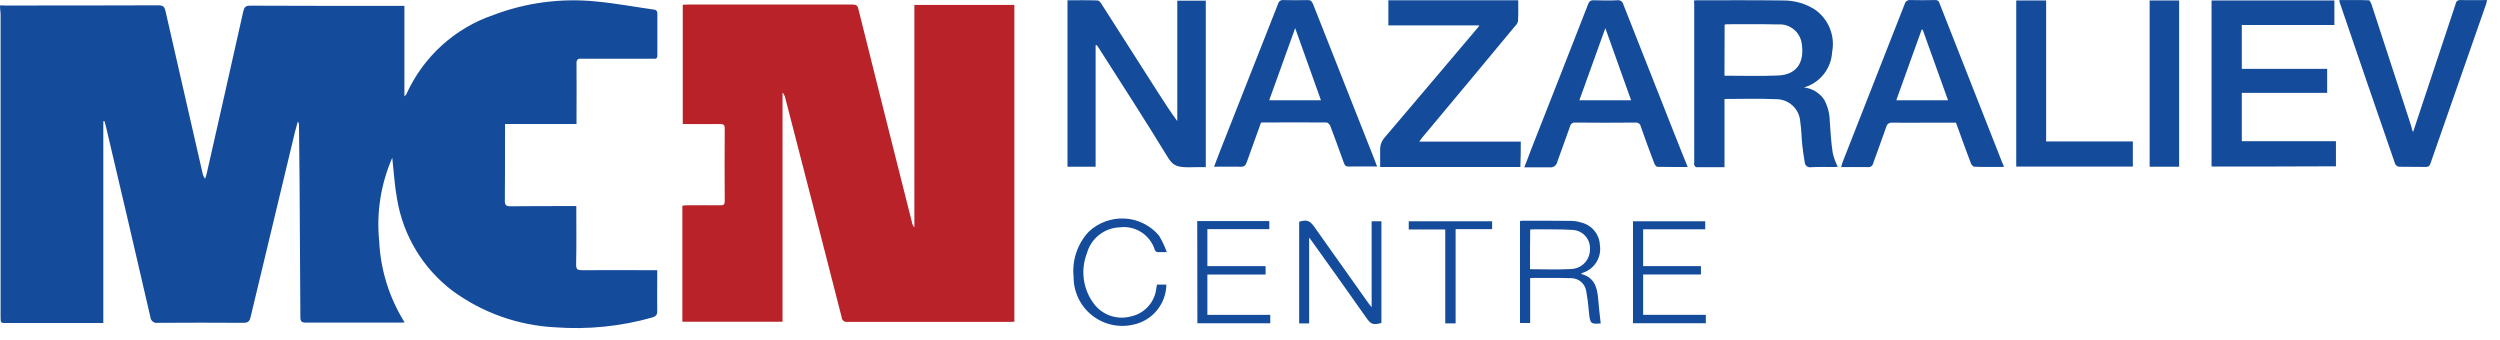
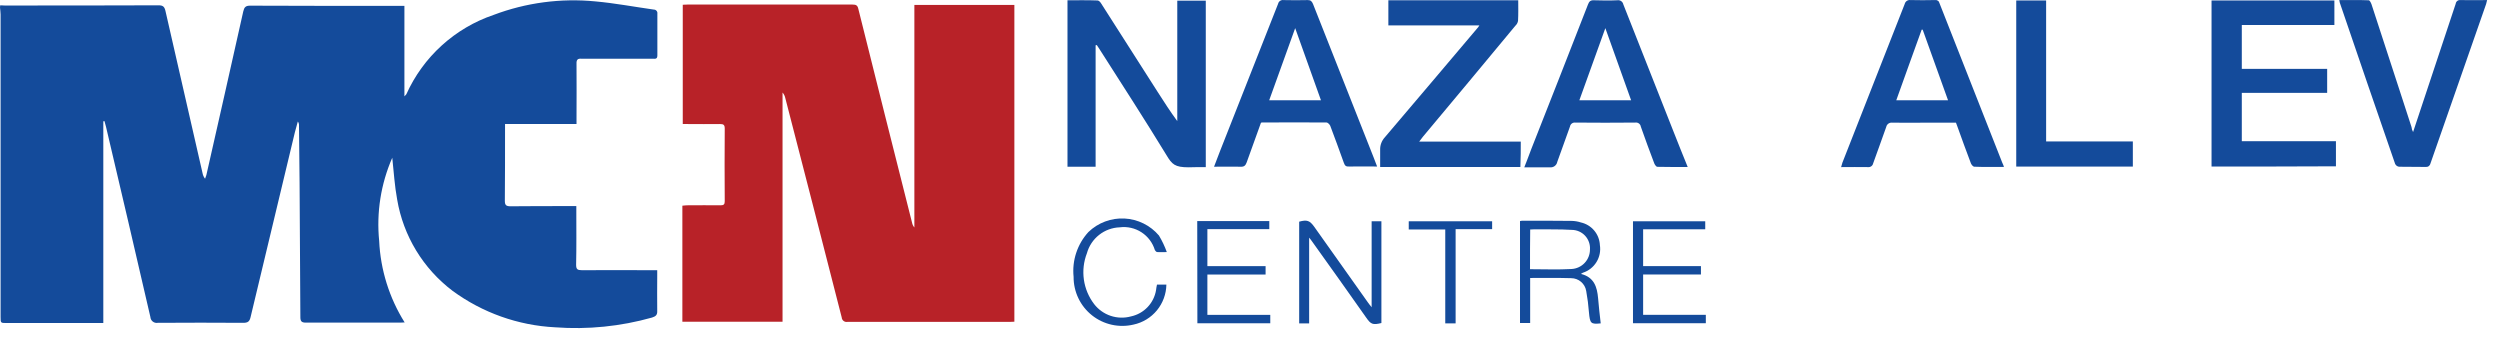
<svg xmlns="http://www.w3.org/2000/svg" width="191" height="26" viewBox="0 0 191 26" fill="none">
  <path d="M0.015 0.406C0.134 0.406 0.239 0.421 0.358 0.421C4.282 0.421 8.191 0.421 12.116 0.406C12.444 0.406 12.563 0.506 12.638 0.823C13.578 4.962 14.533 9.087 15.473 13.223C15.501 13.381 15.568 13.529 15.667 13.655C15.696 13.566 15.741 13.462 15.767 13.372C16.707 9.203 17.662 5.034 18.587 0.865C18.662 0.552 18.766 0.433 19.109 0.433C22.899 0.448 26.689 0.453 30.479 0.448H30.897V7.362C30.986 7.262 31.031 7.228 31.046 7.198C31.682 5.784 32.602 4.516 33.75 3.474C34.897 2.431 36.247 1.636 37.715 1.138C40.189 0.203 42.845 -0.15 45.478 0.106C46.97 0.24 48.462 0.523 49.954 0.732C49.993 0.732 50.032 0.74 50.068 0.756C50.103 0.773 50.135 0.796 50.16 0.826C50.186 0.856 50.205 0.89 50.216 0.928C50.226 0.966 50.229 1.005 50.223 1.044V4.235C50.223 4.535 50.044 4.488 49.865 4.488H44.747C44.643 4.495 44.538 4.495 44.434 4.488C44.134 4.458 44.034 4.562 44.046 4.875C44.061 6.26 44.046 7.645 44.046 9.029V9.476H38.585V9.953C38.585 11.753 38.585 13.541 38.57 15.343C38.57 15.67 38.67 15.76 39.002 15.76C40.524 15.745 42.046 15.745 43.568 15.745H44.031V16.177C44.031 17.532 44.046 18.872 44.016 20.227C44.016 20.569 44.116 20.643 44.449 20.643C46.209 20.629 47.97 20.643 49.749 20.643H50.212V21.075C50.212 21.969 50.197 22.862 50.212 23.755C50.227 24.068 50.093 24.172 49.812 24.262C47.408 24.939 44.903 25.191 42.412 25.006C39.585 24.863 36.862 23.895 34.579 22.222C32.327 20.52 30.811 18.022 30.342 15.238C30.148 14.196 30.088 13.138 29.969 12.052C29.096 14.05 28.752 16.24 28.969 18.41C29.071 20.617 29.741 22.761 30.915 24.634C30.796 24.645 30.677 24.651 30.557 24.649H23.381C23.052 24.649 22.948 24.56 22.948 24.232C22.933 20.822 22.903 17.412 22.888 14.018C22.873 12.529 22.858 11.04 22.843 9.565C22.846 9.464 22.815 9.364 22.754 9.283C22.679 9.551 22.605 9.833 22.53 10.101C21.397 14.807 20.268 19.517 19.143 24.232C19.068 24.56 18.934 24.664 18.591 24.664C16.413 24.649 14.235 24.649 12.056 24.664C11.989 24.676 11.92 24.674 11.854 24.657C11.787 24.641 11.725 24.61 11.672 24.568C11.618 24.526 11.574 24.473 11.543 24.412C11.511 24.352 11.493 24.285 11.489 24.217C10.373 19.378 9.244 14.538 8.102 9.699C8.072 9.551 8.012 9.399 7.982 9.253C7.952 9.251 7.921 9.256 7.893 9.268V24.679H0.507C0.045 24.679 0.045 24.679 0.045 24.217V1.106C0.045 0.927 0.015 0.749 0 0.57C0.009 0.516 0.014 0.461 0.015 0.406Z" fill="#144B9B" />
  <path d="M52.163 9.476V0.363C52.263 0.363 52.386 0.349 52.506 0.349H65.144C65.397 0.349 65.517 0.408 65.576 0.676C66.935 6.126 68.303 11.569 69.679 17.006C69.705 17.144 69.767 17.273 69.858 17.379V0.378H77.498V24.578C77.379 24.578 77.259 24.593 77.14 24.593H64.74C64.689 24.602 64.636 24.6 64.586 24.587C64.535 24.574 64.488 24.551 64.447 24.518C64.406 24.486 64.373 24.446 64.349 24.4C64.325 24.354 64.31 24.303 64.307 24.251C62.875 18.651 61.438 13.062 59.995 7.485C59.962 7.33 59.89 7.187 59.786 7.068V24.578H52.133V15.715C52.282 15.7 52.401 15.685 52.521 15.685C53.371 15.685 54.221 15.67 55.057 15.685C55.296 15.685 55.37 15.611 55.37 15.372C55.356 13.526 55.356 11.665 55.37 9.819C55.37 9.536 55.27 9.476 55.013 9.476C54.192 9.491 53.356 9.476 52.536 9.476H52.163Z" fill="#B82228" />
  <path d="M116.187 10.816H108.428C108.548 10.653 108.637 10.548 108.712 10.444C111.069 7.63 113.422 4.806 115.769 1.972C115.877 1.874 115.951 1.743 115.978 1.599C116.008 1.078 115.993 0.557 115.993 0.021H106.071V1.942H113.024C112.999 1.99 112.969 2.035 112.935 2.076C110.562 4.876 108.19 7.689 105.802 10.489C105.559 10.752 105.43 11.1 105.444 11.457V12.757H116.157C116.187 12.127 116.187 11.352 116.187 10.816Z" fill="#144B9B" />
  <path d="M104.967 12.082C103.415 8.151 101.863 4.235 100.315 0.306C100.225 0.097 100.136 0.006 99.915 0.006C99.303 0.021 98.676 0.021 98.065 0.006C97.972 -0.009 97.878 0.012 97.8 0.065C97.722 0.117 97.668 0.197 97.647 0.289C96.17 4.041 94.693 7.788 93.215 11.531C93.066 11.918 92.915 12.305 92.753 12.737C93.469 12.737 94.125 12.722 94.782 12.737C95.051 12.752 95.155 12.648 95.245 12.409C95.603 11.397 95.976 10.384 96.334 9.387C96.364 9.372 96.379 9.357 96.393 9.357C98.05 9.357 99.693 9.342 101.347 9.357C101.437 9.357 101.586 9.506 101.631 9.61C101.989 10.548 102.331 11.501 102.675 12.454C102.75 12.662 102.839 12.737 103.063 12.722C103.734 12.707 105.077 12.722 105.212 12.722C105.176 12.662 105.015 12.186 104.967 12.082ZM96.967 7.659C97.624 5.828 98.267 4.041 98.952 2.15C99.623 4.041 100.265 5.828 100.921 7.659H96.967Z" fill="#144B9B" />
  <path d="M127.87 10.087C126.587 6.841 125.304 3.58 124.021 0.334C124 0.232 123.94 0.142 123.853 0.083C123.767 0.025 123.661 0.002 123.558 0.021C122.958 0.051 122.379 0.036 121.782 0.021C121.514 0.006 121.409 0.11 121.32 0.349C119.888 4.026 118.446 7.703 116.993 11.382C116.859 11.725 116.471 12.782 116.456 12.782H118.396C118.528 12.801 118.662 12.768 118.77 12.691C118.879 12.613 118.953 12.496 118.977 12.365C119.291 11.457 119.634 10.578 119.947 9.665C119.963 9.574 120.013 9.492 120.088 9.436C120.162 9.38 120.255 9.355 120.347 9.365C121.869 9.38 123.406 9.38 124.928 9.365C124.977 9.357 125.027 9.358 125.075 9.37C125.124 9.381 125.169 9.402 125.21 9.431C125.25 9.46 125.284 9.497 125.31 9.539C125.335 9.582 125.353 9.629 125.36 9.678C125.689 10.616 126.033 11.554 126.39 12.492C126.435 12.592 126.539 12.745 126.614 12.745C127.375 12.76 128.136 12.76 128.941 12.76C128.556 11.829 128.215 10.95 127.87 10.087ZM120.663 7.66C121.32 5.843 121.963 4.041 122.648 2.15C123.319 4.041 123.961 5.828 124.617 7.66H120.663Z" fill="#144B9B" />
  <path d="M83.705 3.461V12.737H81.556V0.021C82.332 0.021 83.093 0.006 83.856 0.036C83.946 0.036 84.065 0.155 84.125 0.26C85.572 2.523 87.014 4.781 88.452 7.034C88.929 7.779 89.407 8.523 89.944 9.253V0.053H92.122V12.767C91.675 12.767 91.242 12.767 90.809 12.782C89.765 12.782 89.541 12.559 89.123 11.859C87.467 9.149 85.736 6.469 84.023 3.788C83.949 3.669 83.874 3.565 83.799 3.446C83.75 3.446 83.72 3.446 83.705 3.461Z" fill="#144B9B" />
-   <path d="M129.422 0.036C129.496 0.025 129.571 0.02 129.646 0.021C131.839 0.021 134.046 0.006 136.246 0.036C137.095 0.031 137.928 0.268 138.646 0.721C139.16 1.077 139.56 1.574 139.796 2.154C140.032 2.733 140.094 3.368 139.974 3.982C139.94 4.599 139.716 5.191 139.33 5.675C138.945 6.159 138.419 6.511 137.825 6.682C138.133 6.716 138.429 6.816 138.694 6.976C138.96 7.135 139.187 7.35 139.362 7.605C139.639 8.118 139.787 8.689 139.795 9.272C139.854 10.077 139.895 10.881 140.019 11.672C140.103 12.044 140.234 12.404 140.407 12.744C140.317 12.744 140.213 12.759 140.107 12.759C139.525 12.759 138.943 12.744 138.361 12.774C138.306 12.785 138.249 12.784 138.194 12.772C138.139 12.759 138.087 12.735 138.042 12.702C137.997 12.668 137.96 12.625 137.933 12.576C137.905 12.527 137.889 12.472 137.884 12.416C137.809 11.955 137.735 11.493 137.69 11.046C137.63 10.466 137.63 9.885 137.541 9.319C137.516 8.844 137.307 8.397 136.96 8.072C136.612 7.747 136.152 7.57 135.676 7.577C134.376 7.517 133.076 7.562 131.752 7.562V12.774H129.603C129.543 12.774 129.469 12.674 129.439 12.61C129.409 12.546 129.439 12.476 129.439 12.401V0.378C129.426 0.264 129.42 0.15 129.422 0.036V0.036ZM131.75 5.783C133.137 5.783 134.495 5.828 135.85 5.768C137.476 5.694 137.864 4.518 137.64 3.252C137.566 2.844 137.344 2.477 137.016 2.221C136.689 1.966 136.279 1.84 135.865 1.867C134.552 1.837 133.224 1.852 131.911 1.852C131.86 1.855 131.809 1.865 131.761 1.882C131.75 3.192 131.75 4.488 131.75 5.783Z" fill="#144B9B" />
  <path d="M168.962 12.722V0.036H178.347V1.912H171.274V5.262H177.795V7.094H171.274V10.786H178.466V12.706C175.318 12.721 172.15 12.727 168.962 12.722Z" fill="#144B9B" />
  <path d="M153.101 12.752C152.31 12.752 151.564 12.767 150.833 12.737C150.744 12.737 150.624 12.588 150.579 12.484C150.221 11.546 149.879 10.593 149.535 9.64C149.505 9.55 149.475 9.476 149.435 9.372H147.241C146.341 9.372 145.466 9.387 144.57 9.372C144.466 9.358 144.36 9.384 144.275 9.444C144.189 9.505 144.129 9.596 144.108 9.699C143.78 10.637 143.436 11.561 143.108 12.484C143.09 12.571 143.04 12.648 142.969 12.7C142.897 12.753 142.808 12.777 142.72 12.767C142.049 12.752 141.377 12.767 140.661 12.767C140.706 12.618 140.736 12.514 140.761 12.424C142.357 8.374 143.943 4.334 145.52 0.304C145.542 0.209 145.599 0.126 145.679 0.071C145.759 0.015 145.857 -0.009 145.953 0.004C146.58 0.019 147.206 0.019 147.833 0.004C147.91 -0.009 147.989 0.009 148.053 0.054C148.117 0.098 148.161 0.166 148.176 0.242C149.776 4.309 151.376 8.374 152.976 12.437C153.027 12.538 153.069 12.643 153.101 12.752V12.752ZM146.894 2.269H146.815C146.174 4.056 145.515 5.858 144.876 7.659H148.83C148.177 5.843 147.536 4.056 146.894 2.269Z" fill="#144B9B" />
  <path d="M184.36 10.087C184.688 9.119 184.986 8.21 185.285 7.302L187.615 0.289C187.62 0.246 187.634 0.204 187.655 0.166C187.677 0.129 187.706 0.095 187.741 0.069C187.775 0.043 187.815 0.023 187.857 0.013C187.899 0.002 187.943 -0 187.986 0.006C188.642 0.021 189.299 0.006 190.015 0.006C189.985 0.125 189.97 0.215 189.94 0.306C188.523 4.371 187.105 8.421 185.688 12.486C185.673 12.568 185.628 12.64 185.561 12.69C185.495 12.74 185.412 12.762 185.33 12.754C184.643 12.739 183.957 12.754 183.286 12.739C183.221 12.73 183.16 12.705 183.107 12.666C183.055 12.627 183.013 12.576 182.986 12.516C181.569 8.421 180.161 4.321 178.764 0.216C178.749 0.171 178.749 0.111 178.719 0.007C179.495 0.007 180.226 -0.008 180.972 0.022C181.046 0.022 181.136 0.201 181.181 0.322C181.897 2.496 182.598 4.685 183.314 6.858C183.628 7.811 183.926 8.764 184.239 9.702C184.251 9.838 184.292 9.969 184.36 10.087V10.087Z" fill="#144B9B" />
  <path d="M162.949 10.806V12.727H154.041V0.036H156.324V10.806H162.949Z" fill="#144B9B" />
-   <path d="M166.485 12.737H164.232V0.036H166.485V12.737Z" fill="#144B9B" />
  <path d="M104.793 23.473V16.906H105.539V24.679C104.882 24.843 104.733 24.779 104.375 24.262C103.001 22.311 101.619 20.365 100.227 18.425C100.182 18.351 100.127 18.291 100.018 18.157V24.706H99.257V16.936C99.856 16.772 100.063 16.847 100.406 17.323C101.764 19.244 103.137 21.165 104.494 23.086C104.569 23.19 104.644 23.294 104.793 23.473Z" fill="#144B9B" />
  <path d="M122.295 24.706C121.534 24.781 121.474 24.721 121.395 23.858C121.355 23.314 121.285 22.772 121.187 22.235C121.143 21.961 121.004 21.712 120.793 21.532C120.582 21.352 120.315 21.253 120.038 21.252C119.008 21.222 117.964 21.237 116.904 21.237V24.677H116.128V16.891C116.191 16.874 116.256 16.864 116.322 16.862C117.561 16.862 118.799 16.862 120.053 16.876C120.301 16.878 120.548 16.919 120.784 16.996C121.181 17.085 121.538 17.303 121.799 17.615C122.061 17.927 122.212 18.316 122.231 18.723C122.302 19.172 122.21 19.633 121.971 20.02C121.733 20.408 121.364 20.698 120.931 20.837C120.878 20.862 120.828 20.892 120.782 20.926C121.796 21.18 122.02 21.926 122.095 22.788C122.145 23.428 122.22 24.053 122.295 24.706ZM116.895 20.567C117.97 20.567 119.029 20.612 120.073 20.552C120.452 20.53 120.809 20.363 121.069 20.086C121.33 19.809 121.474 19.443 121.473 19.063C121.486 18.872 121.461 18.68 121.397 18.499C121.334 18.319 121.234 18.153 121.104 18.012C120.974 17.872 120.816 17.759 120.641 17.682C120.465 17.605 120.276 17.564 120.085 17.563C119.145 17.504 118.185 17.534 117.25 17.519C117.15 17.519 117.027 17.534 116.907 17.534C116.893 18.559 116.893 19.542 116.893 20.569L116.895 20.567Z" fill="#144B9B" />
  <path d="M91.469 16.891H96.974V17.506H92.244V20.335H96.691V20.975H92.244V24.057H97.049V24.697H91.48C91.469 22.106 91.469 19.512 91.469 16.891Z" fill="#144B9B" />
  <path d="M130.28 16.906V17.517H125.535V20.331H129.952V20.971H125.535V24.053H130.325V24.694H124.76V16.906H130.28Z" fill="#144B9B" />
  <path d="M88.394 21.745H89.111C89.099 22.462 88.845 23.155 88.39 23.709C87.935 24.264 87.305 24.648 86.603 24.798C86.055 24.928 85.483 24.932 84.933 24.809C84.382 24.686 83.867 24.44 83.426 24.089C82.984 23.737 82.629 23.29 82.386 22.781C82.143 22.272 82.019 21.714 82.023 21.15C81.959 20.531 82.027 19.906 82.223 19.316C82.418 18.725 82.737 18.183 83.157 17.725C83.521 17.374 83.953 17.102 84.426 16.925C84.899 16.747 85.404 16.669 85.909 16.694C86.413 16.719 86.907 16.848 87.36 17.071C87.814 17.294 88.216 17.608 88.543 17.993C88.784 18.394 88.985 18.818 89.144 19.259C88.816 19.259 88.621 19.273 88.412 19.259C88.353 19.259 88.263 19.169 88.234 19.11C88.064 18.549 87.702 18.066 87.21 17.747C86.718 17.427 86.129 17.293 85.547 17.368C84.973 17.388 84.421 17.591 83.97 17.947C83.519 18.303 83.193 18.794 83.04 19.348C82.792 19.989 82.712 20.683 82.808 21.363C82.905 22.044 83.175 22.688 83.593 23.234C83.916 23.652 84.358 23.965 84.86 24.132C85.362 24.299 85.902 24.313 86.412 24.172C86.896 24.067 87.337 23.82 87.677 23.461C88.018 23.103 88.243 22.65 88.323 22.162C88.338 22.022 88.362 21.882 88.394 21.745V21.745Z" fill="#144B9B" />
  <path d="M113.999 16.906V17.506H111.209V24.706H110.418V17.532H107.628V16.906H113.999Z" fill="#144B9B" />
</svg>